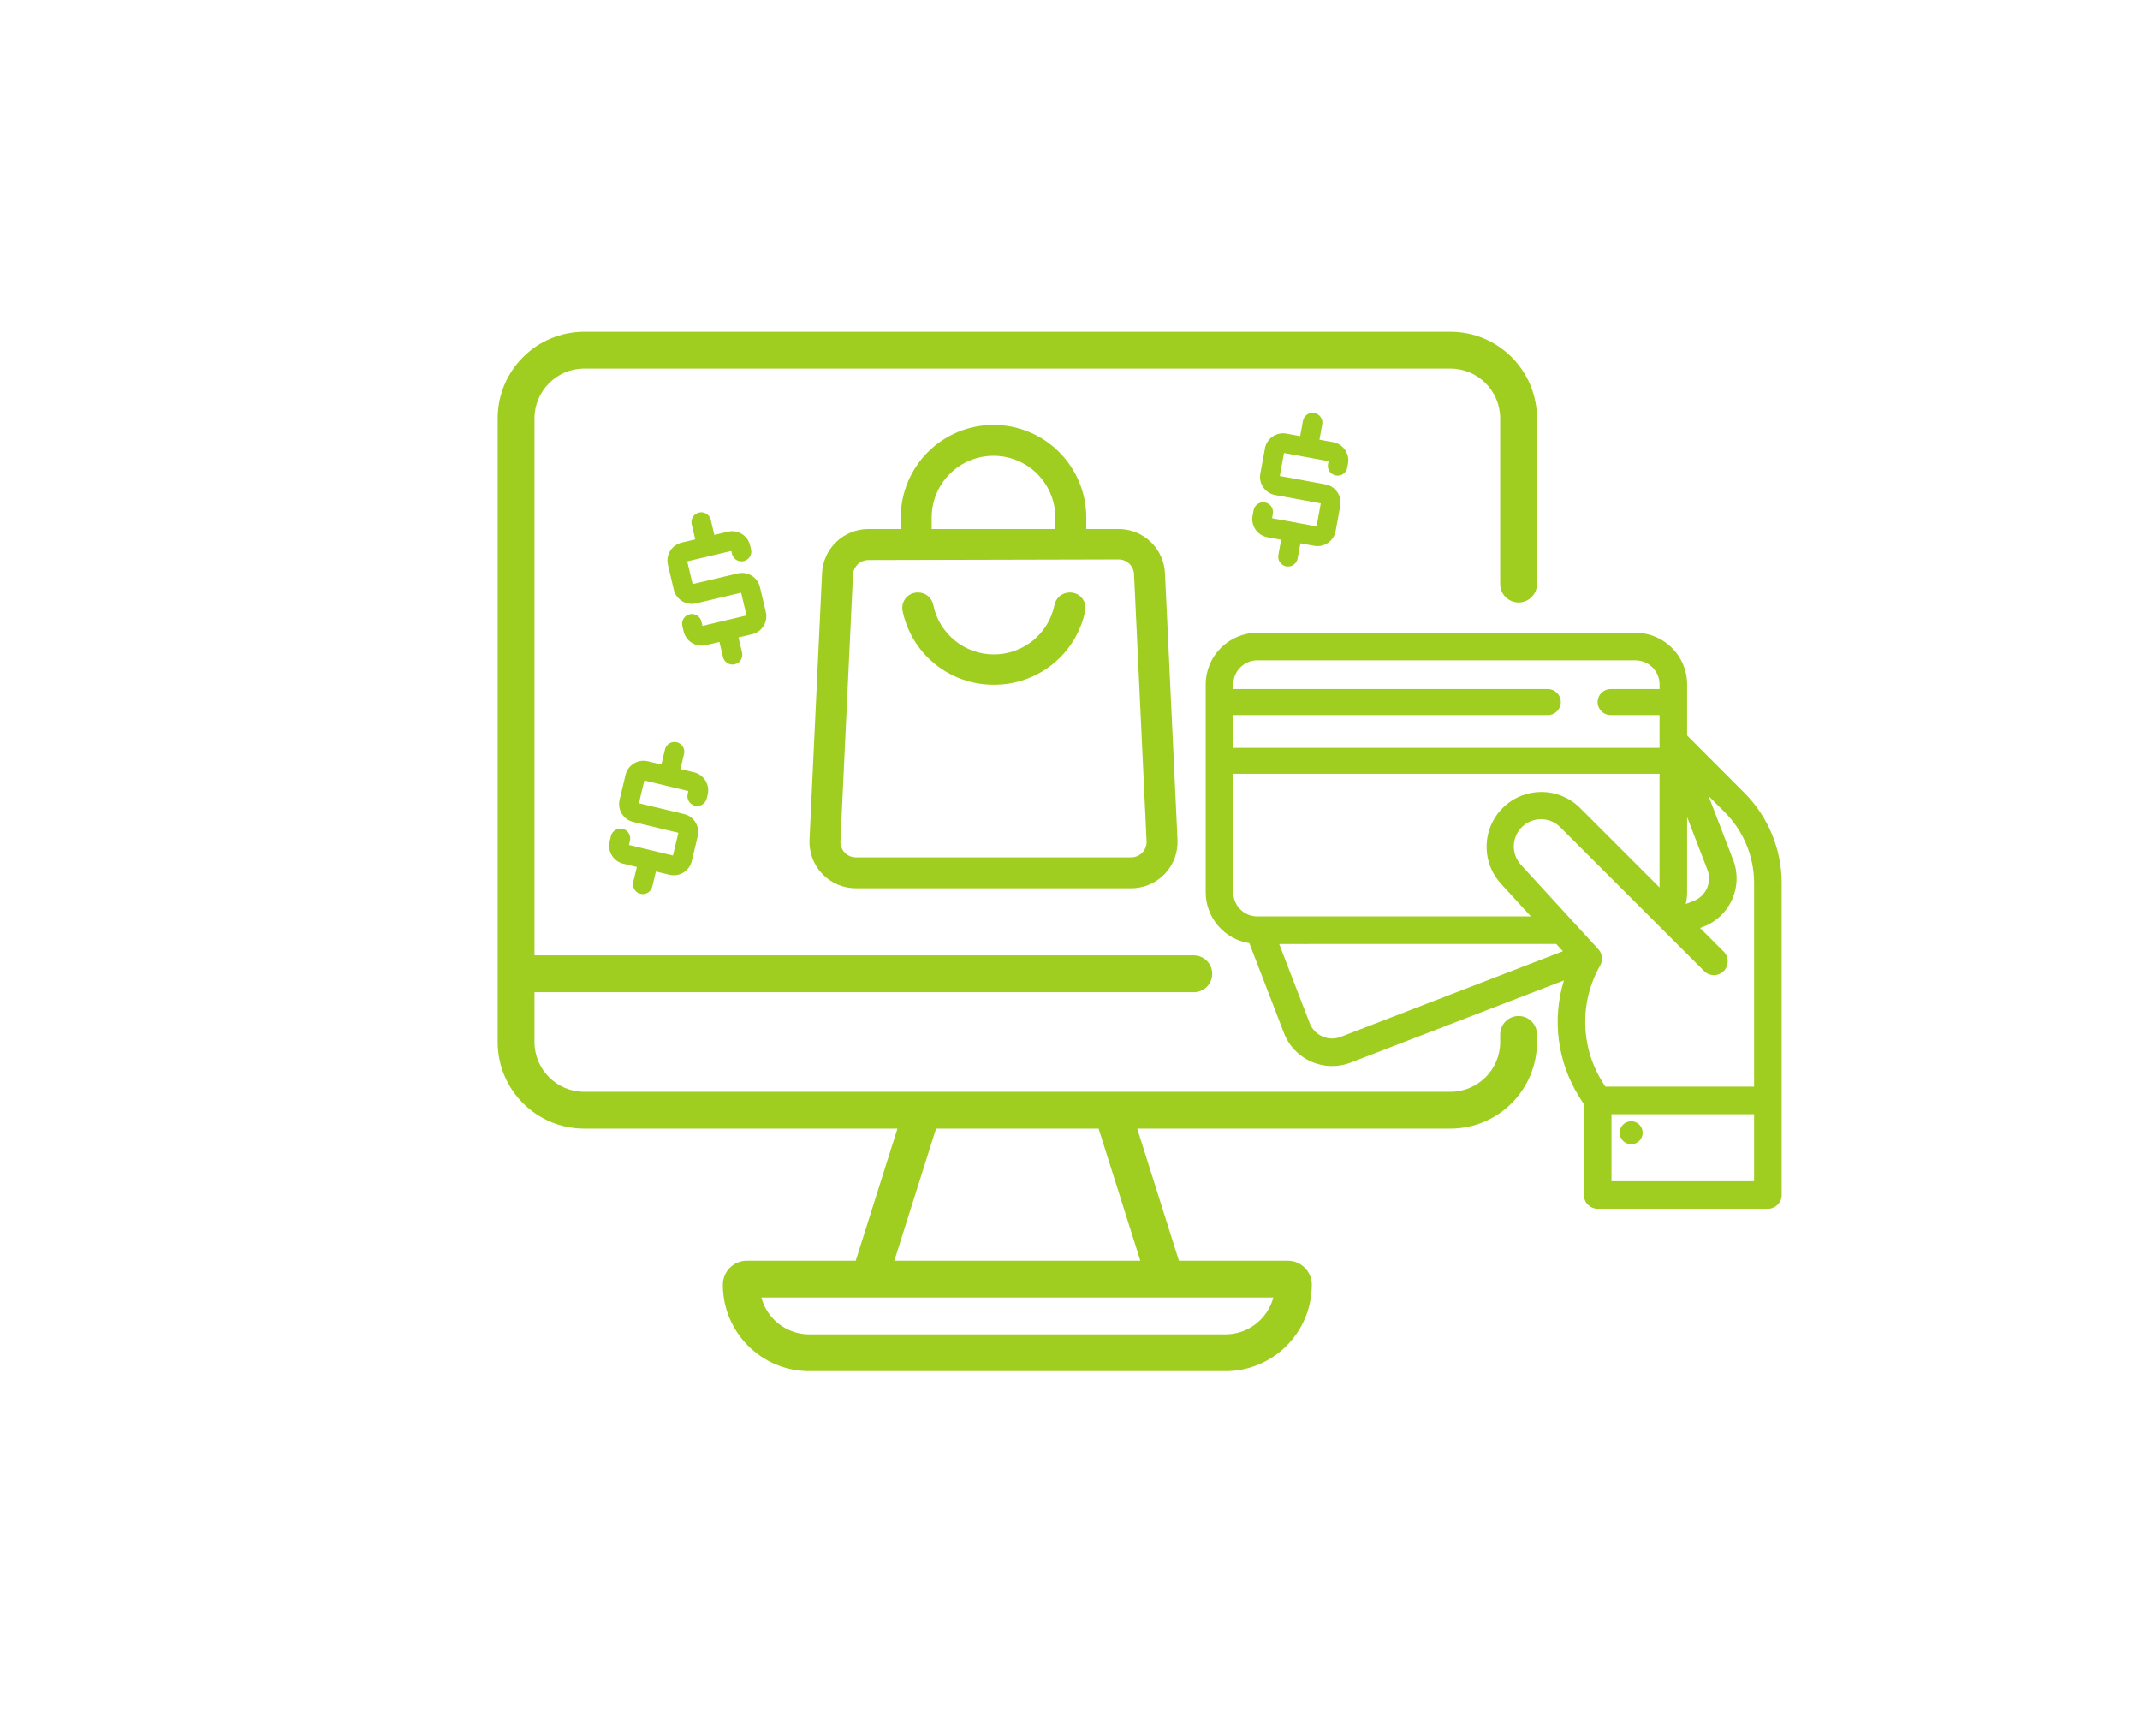
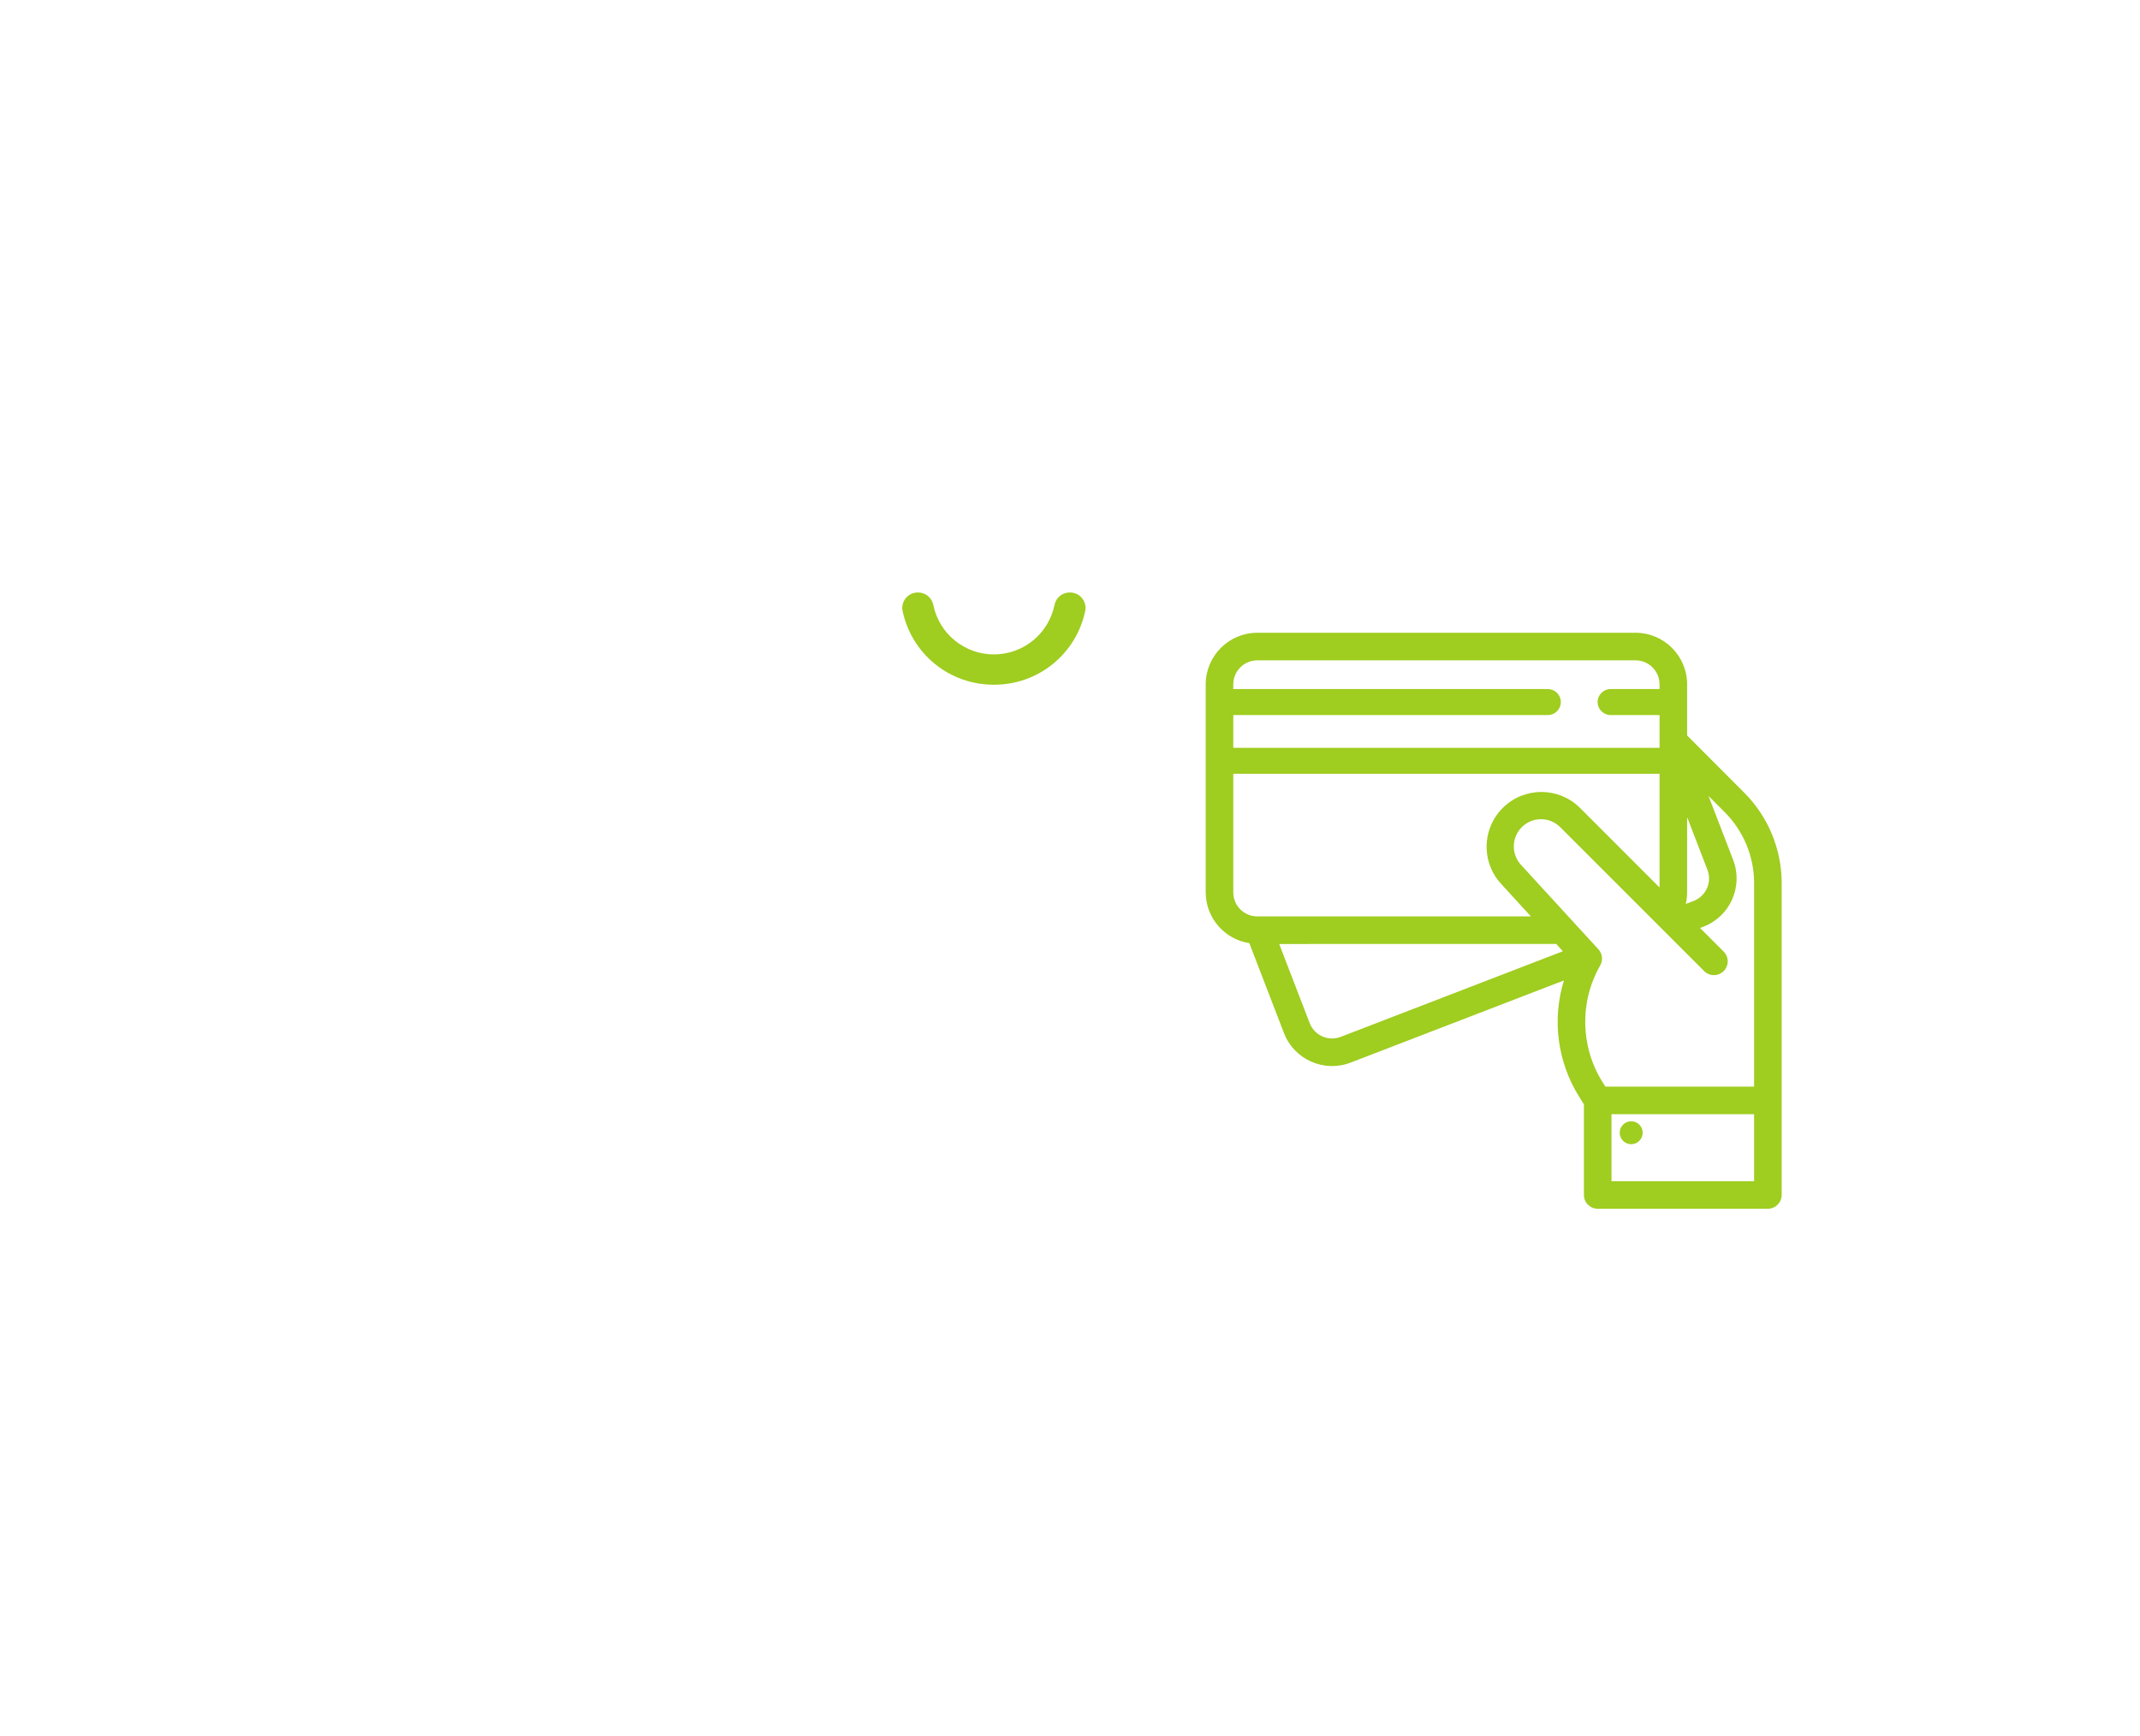
<svg xmlns="http://www.w3.org/2000/svg" viewBox="0 0 387 314" fill="none">
  <g transform="scale(0.6) translate(150, 100)">
-     <path fill-rule="evenodd" clip-rule="evenodd" d="M287.15 11.094H26.105C17.815 11.094 11.094 17.815 11.094 26.105V187.953H209.815C212.879 187.953 215.363 190.436 215.363 193.5C215.363 196.564 212.879 199.047 209.815 199.047H11.094V214.057C11.094 222.347 17.815 229.067 26.105 229.067H287.15C295.44 229.067 302.16 222.347 302.16 214.057V211.773C302.16 208.71 304.644 206.226 307.707 206.226C310.771 206.226 313.255 208.71 313.255 211.773V214.057C313.255 228.474 301.567 240.162 287.15 240.162H192.762L205.333 279.971H238.147C242.143 279.971 245.383 283.211 245.383 287.207C245.383 301.593 233.721 313.255 219.335 313.255H93.92C79.534 313.255 67.872 301.593 67.872 287.207C67.872 283.211 71.111 279.971 75.107 279.971H107.922L120.493 240.162H26.105C11.687 240.162 0 228.474 0 214.057V26.105C0 11.687 11.687 0 26.105 0H287.15C301.567 0 313.255 11.687 313.255 26.105V76.029C313.255 79.093 310.771 81.577 307.707 81.577C304.644 81.577 302.16 79.093 302.16 76.029V26.105C302.16 17.815 295.44 11.094 287.15 11.094ZM132.128 240.162H181.127L193.698 279.971H119.556L132.128 240.162ZM79.469 291.066C81.171 297.454 86.996 302.16 93.92 302.16H219.335C226.259 302.16 232.084 297.454 233.786 291.066H79.469Z" fill="#9FCD20" />
-     <path d="M241.104 68.341L241.948 63.741L246.088 64.501C249.105 65.055 252.01 63.058 252.563 60.049L253.957 52.454C254.509 49.445 252.503 46.546 249.485 45.992L235.732 43.468L237.004 36.538L250.423 39.001L250.261 39.883C249.968 41.482 251.03 43.016 252.633 43.311C254.237 43.605 255.775 42.547 256.068 40.949L256.291 39.734C256.843 36.726 254.837 33.827 251.819 33.273L247.679 32.513L248.524 27.914C248.817 26.315 247.755 24.781 246.151 24.486C244.548 24.192 243.01 25.25 242.716 26.848L241.872 31.447L237.733 30.687C234.715 30.134 231.81 32.13 231.258 35.139L229.863 42.735C229.311 45.743 231.317 48.642 234.335 49.196L248.088 51.721L246.816 58.651L233.397 56.188L233.64 54.866C233.933 53.268 232.871 51.733 231.268 51.439C229.664 51.144 228.126 52.202 227.833 53.8L227.529 55.455C226.977 58.463 228.983 61.362 232.001 61.916L236.141 62.675L235.297 67.275C235.003 68.874 236.065 70.408 237.669 70.703C239.272 70.997 240.81 69.939 241.104 68.341Z" fill="#9FCD20" />
-     <path d="M47.694 162.67L46.606 167.218C46.227 168.799 44.635 169.773 43.05 169.393C41.464 169.014 40.485 167.425 40.864 165.844L41.952 161.296L37.859 160.316C34.875 159.602 33.026 156.601 33.738 153.626L34.13 151.99C34.508 150.41 36.1 149.436 37.686 149.815C39.271 150.195 40.25 151.784 39.872 153.365L39.559 154.671L52.827 157.847L54.467 150.995L40.869 147.74C37.885 147.026 36.036 144.024 36.748 141.049L38.546 133.539C39.258 130.564 42.265 128.724 45.249 129.439L49.342 130.418L50.431 125.871C50.809 124.29 52.401 123.316 53.987 123.696C55.572 124.075 56.551 125.665 56.173 127.245L55.084 131.793L59.178 132.772C62.162 133.487 64.01 136.488 63.298 139.463L63.011 140.664C62.632 142.245 61.04 143.219 59.455 142.839C57.869 142.46 56.891 140.871 57.269 139.29L57.478 138.418L44.209 135.242L42.569 142.094L56.168 145.349C59.152 146.063 61.001 149.065 60.288 152.04L58.491 159.55C57.779 162.525 54.771 164.364 51.787 163.65L47.694 162.67Z" fill="#9FCD20" />
-     <path d="M73.659 96.669L72.586 92.117L76.683 91.152C79.669 90.448 81.528 87.453 80.826 84.475L79.054 76.959C78.353 73.981 75.352 72.132 72.365 72.836L58.755 76.044L57.139 69.186L70.418 66.056L70.624 66.929C70.997 68.511 72.586 69.49 74.172 69.116C75.759 68.742 76.743 67.156 76.37 65.574L76.087 64.372C75.385 61.395 72.385 59.545 69.398 60.249L65.301 61.215L64.228 56.663C63.855 55.082 62.267 54.102 60.68 54.476C59.093 54.85 58.109 56.436 58.482 58.018L59.555 62.569L55.458 63.535C52.472 64.239 50.613 67.234 51.315 70.212L53.086 77.728C53.788 80.705 56.789 82.555 59.776 81.851L73.385 78.643L75.002 85.501L61.722 88.631L61.414 87.323C61.041 85.742 59.453 84.762 57.866 85.136C56.279 85.51 55.295 87.096 55.668 88.678L56.054 90.315C56.755 93.292 59.756 95.142 62.743 94.438L66.84 93.472L67.912 98.024C68.285 99.606 69.874 100.585 71.461 100.211C73.048 99.837 74.032 98.251 73.659 96.669Z" fill="#9FCD20" />
    <path d="M131.708 100.049C136.712 104.141 142.982 106.373 149.449 106.365C155.955 106.427 162.28 104.22 167.333 100.124C172.386 96.028 175.85 90.3 177.129 83.926C177.231 83.259 177.186 82.578 176.997 81.93C176.809 81.282 176.482 80.682 176.039 80.173C175.595 79.664 175.047 79.257 174.43 78.98C173.814 78.704 173.145 78.565 172.469 78.573C171.359 78.556 170.28 78.937 169.425 79.645C168.571 80.354 167.998 81.344 167.809 82.436C166.932 86.621 164.639 90.377 161.317 93.072C157.995 95.768 153.845 97.239 149.565 97.239C145.285 97.239 141.136 95.768 137.813 93.072C134.491 90.377 132.199 86.621 131.321 82.436C131.132 81.344 130.559 80.354 129.705 79.645C128.851 78.937 127.771 78.556 126.661 78.573C125.986 78.565 125.316 78.704 124.7 78.98C124.084 79.257 123.535 79.664 123.092 80.173C122.649 80.682 122.321 81.282 122.133 81.93C121.945 82.578 121.9 83.259 122.001 83.926C123.273 90.26 126.703 95.958 131.708 100.049Z" fill="#9FCD20" />
-     <path fill-rule="evenodd" clip-rule="evenodd" d="M121.488 55.994V59.439H111.749C108.144 59.436 104.677 60.824 102.072 63.314C99.466 65.803 97.925 69.202 97.769 72.8L93.994 153.058C93.899 154.95 94.191 156.841 94.851 158.617C95.511 160.393 96.525 162.016 97.833 163.388C99.141 164.759 100.714 165.851 102.458 166.596C104.201 167.341 106.078 167.724 107.974 167.722H190.923C192.819 167.724 194.696 167.341 196.44 166.596C198.183 165.851 199.757 164.759 201.064 163.388C202.372 162.016 203.387 160.393 204.047 158.617C204.707 156.841 204.998 154.95 204.903 153.058L201.129 72.8C200.973 69.202 199.431 65.803 196.826 63.314C194.221 60.824 190.754 59.436 187.149 59.439H177.409V55.994C177.409 48.586 174.463 41.482 169.22 36.243C163.976 31.005 156.864 28.062 149.449 28.062C142.033 28.062 134.921 31.005 129.678 36.243C124.434 41.482 121.488 48.586 121.488 55.994ZM168.089 55.994V59.439H130.808V55.994C130.808 51.056 132.772 46.319 136.268 42.827C139.764 39.335 144.505 37.373 149.449 37.373C154.392 37.373 159.134 39.335 162.629 42.827C166.125 46.319 168.089 51.056 168.089 55.994ZM108.454 70.16C109.328 69.287 110.513 68.796 111.749 68.796L187.149 68.61C188.384 68.61 189.57 69.101 190.444 69.974C191.318 70.847 191.809 72.031 191.809 73.266L195.583 153.523C195.615 154.154 195.518 154.784 195.298 155.376C195.078 155.968 194.739 156.509 194.304 156.966C193.868 157.424 193.343 157.788 192.762 158.036C192.181 158.284 191.555 158.412 190.923 158.411H107.974C107.342 158.412 106.716 158.284 106.135 158.036C105.554 157.788 105.03 157.424 104.594 156.966C104.158 156.509 103.82 155.968 103.6 155.376C103.38 154.784 103.283 154.154 103.314 153.523L107.089 73.452C107.089 72.217 107.58 71.033 108.454 70.16Z" fill="#9FCD20" />
    <path d="M338.185 241.402C338.185 239.492 339.733 237.943 341.643 237.943C343.554 237.943 345.102 239.492 345.102 241.402C345.102 243.312 343.554 244.861 341.643 244.861C339.733 244.861 338.185 243.312 338.185 241.402Z" fill="#9FCD20" />
    <path fill-rule="evenodd" clip-rule="evenodd" d="M375.7 138.897C382.912 146.111 386.972 155.884 387 166.083V260.154C387 262.449 385.14 264.309 382.845 264.309H331.55C329.254 264.309 327.395 262.449 327.395 260.154V232.846L325.956 230.545C319.388 220.047 317.749 207.249 321.366 195.502L257.088 220.263C249.073 223.348 240.072 219.355 236.982 211.34L226.55 184.259C219.046 183.099 213.428 176.639 213.405 168.966L213.405 168.962V106.266C213.416 97.681 220.372 90.724 228.957 90.713H342.95C351.535 90.724 358.492 97.681 358.503 106.266V121.669L375.7 138.897ZM334.225 151.511L326.118 143.403L326.112 143.398C319.741 137.173 309.584 137.126 303.155 143.285C297.964 148.26 296.712 155.834 299.551 162.057C300.229 163.542 301.14 164.95 302.286 166.228L302.29 166.233L311.421 176.206H253.029H228.959C224.959 176.206 221.715 172.961 221.715 168.962V133.218H350.193V146.654L334.225 151.511ZM334.225 151.511L350.193 167.48V146.654L334.225 151.511ZM350.193 125.386H221.715V115.513H316.518C318.68 115.513 320.433 113.76 320.433 111.597C320.433 109.434 318.68 107.681 316.518 107.681H221.715V106.267C221.715 102.268 224.959 99.023 228.959 99.023H342.949C346.948 99.023 350.193 102.268 350.193 106.267V107.681H335.444C333.281 107.681 331.528 109.434 331.528 111.597C331.528 113.76 333.281 115.513 335.444 115.513H350.193V125.386ZM320.249 149.298L325.206 154.254L363.644 192.683C365.266 194.305 367.897 194.305 369.519 192.683C371.142 191.06 371.142 188.43 369.519 186.807L362.403 179.691L363.461 179.279C371.469 176.189 375.46 167.196 372.379 159.182L365.735 141.928L366.69 141.638L369.823 144.777L369.824 144.779C375.48 150.432 378.668 158.094 378.69 166.091V227.501H333.854L333.001 226.139C326.308 215.443 326.042 201.933 332.306 190.983C333.204 189.414 332.983 187.444 331.762 186.113L308.411 160.638L308.41 160.637C308.111 160.31 307.844 159.965 307.608 159.606C305.47 156.357 305.896 151.96 308.792 149.187C312.009 146.107 317.094 146.157 320.248 149.297L320.249 149.298ZM365.735 141.928L364.952 139.896L366.69 141.638L365.735 141.928ZM358.1 172.449C358.364 171.309 358.5 170.14 358.503 168.965V146.271L364.628 162.172C366.064 165.907 364.203 170.096 360.469 171.534L360.468 171.534L358.1 172.449ZM254.1 212.507L321.057 186.702L319.035 184.499L235.555 184.516L244.736 208.352C246.175 212.085 250.368 213.946 254.1 212.507ZM335.705 255.999V235.811H378.69V255.999H335.705Z" fill="#9FCD20" />
  </g>
</svg>